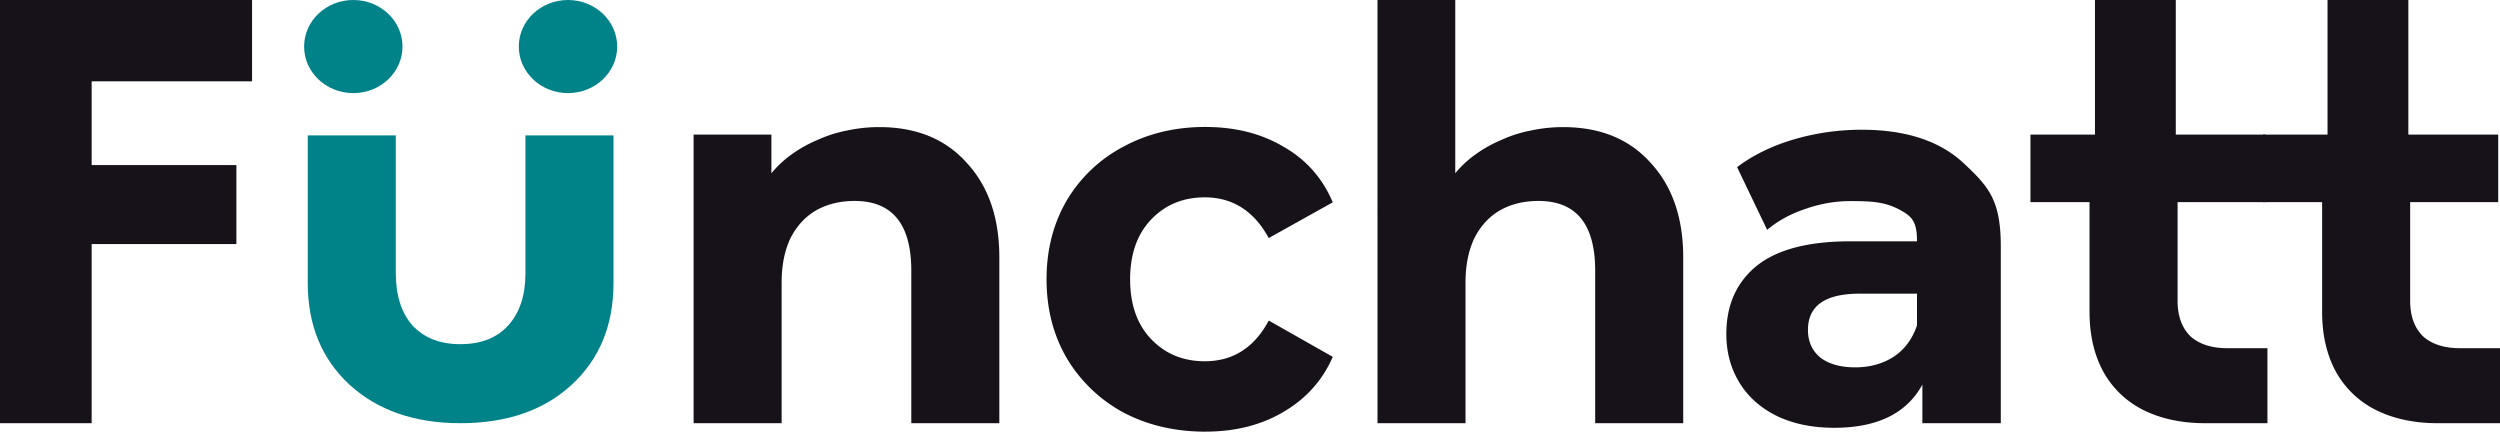
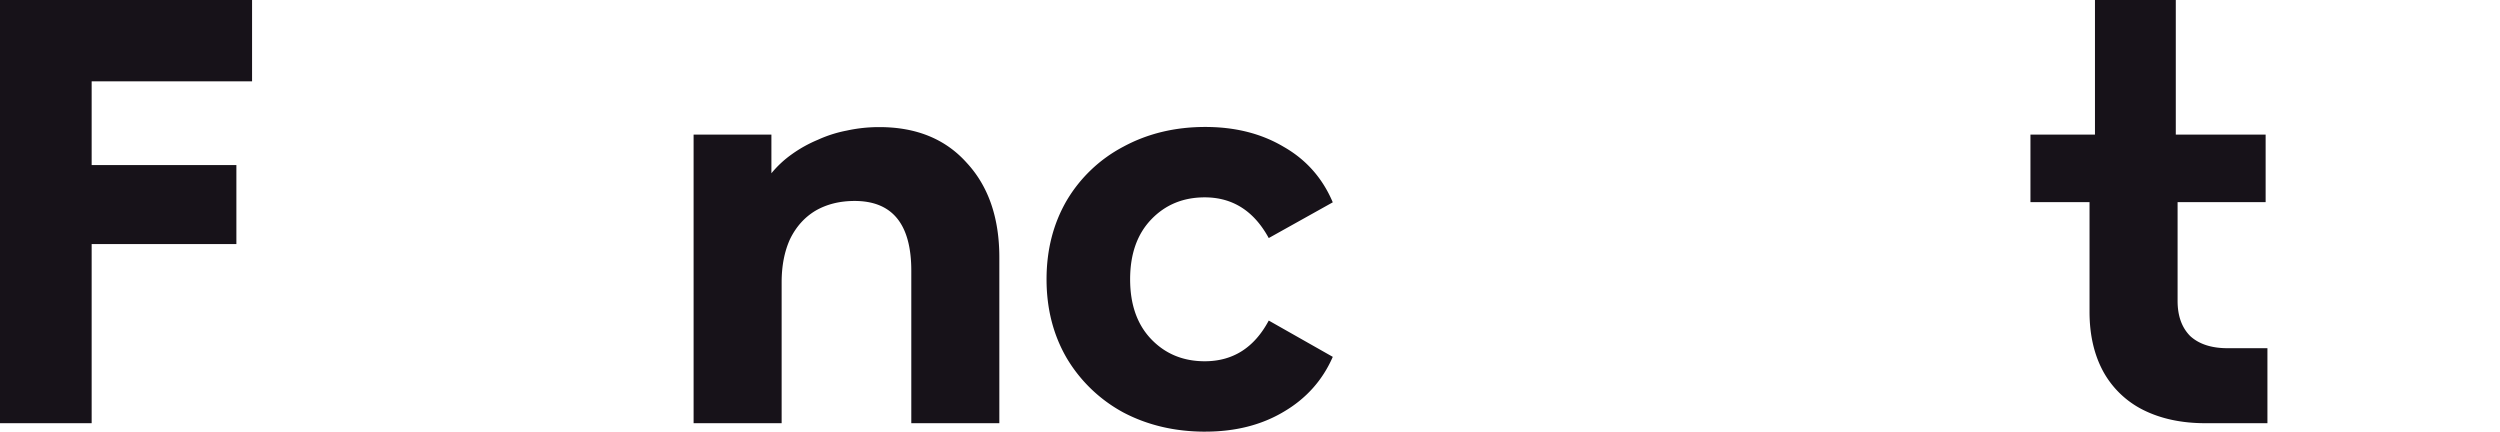
<svg xmlns="http://www.w3.org/2000/svg" width="139" height="24" viewBox="0 0 139 24" fill="none">
  <g clip-path="url(#a)">
    <path d="M67.013 24c-1.687 0-3.207-.357-4.56-1.07a8.185 8.185 0 0 1-3.148-3.028c-.745-1.284-1.117-2.742-1.117-4.373 0-1.63.372-3.088 1.117-4.373a7.966 7.966 0 0 1 3.148-2.997c1.353-.733 2.873-1.1 4.56-1.1 1.667 0 3.118.367 4.353 1.1 1.255.714 2.167 1.744 2.736 3.09l-3.56 1.987c-.823-1.509-2.01-2.263-3.559-2.263-1.196 0-2.187.408-2.97 1.223-.785.816-1.178 1.927-1.178 3.333 0 1.407.393 2.518 1.177 3.334.784.815 1.775 1.223 2.971 1.223 1.57 0 2.755-.755 3.56-2.263l3.56 2.018c-.57 1.305-1.482 2.324-2.737 3.058-1.235.734-2.686 1.1-4.353 1.1ZM14.015 4.522H5.096v4.655h8.047v4.393H5.096v9.96H0V0h14.015v4.522ZM48.891 7.067c2.057 0 3.678.663 4.862 1.989 1.207 1.304 1.81 3.057 1.81 5.26v9.213h-4.895v-8.476c0-2.587-1.05-3.88-3.151-3.88-.827 0-1.554.181-2.18.545-.603.363-1.073.887-1.408 1.571-.313.685-.47 1.486-.47 2.406v7.834h-4.895V7.484h4.326v2.15a5.821 5.821 0 0 1 1.14-1.06c.447-.32.927-.587 1.441-.801a7.03 7.03 0 0 1 1.61-.513 8.377 8.377 0 0 1 1.81-.193ZM123.857 19.36h2.212v4.17h-3.453c-1.319 0-2.47-.246-3.454-.738a5.172 5.172 0 0 1-2.212-2.117c-.514-.94-.772-2.052-.772-3.335v-6.103h-3.285V7.484h3.587V0h4.494v7.484h4.995v3.753h-4.895v5.493c0 .834.234 1.486.704 1.957.492.449 1.185.673 2.079.673Z" fill="#171219" />
-     <path d="M136.787 19.36h2.214v4.17h-3.454c-1.319 0-2.47-.246-3.453-.738a5.177 5.177 0 0 1-2.214-2.117c-.513-.94-.77-2.052-.77-3.335v-6.103h-3.286V7.484h3.587V0h4.493v7.484h4.996v3.753h-4.895v5.493c0 .834.235 1.486.704 1.957.491.449 1.184.673 2.078.673ZM86.915 7.068c2.056 0 3.677.662 4.862 1.988 1.207 1.304 1.81 3.058 1.81 5.26v9.214h-4.895v-8.477c0-2.587-1.05-3.88-3.152-3.88-.827 0-1.553.181-2.18.545-.603.363-1.072.887-1.407 1.572-.313.684-.47 1.486-.47 2.405v7.835h-4.895V0h4.325v9.633a5.825 5.825 0 0 1 1.14-1.058c.447-.32.928-.588 1.442-.802a7.03 7.03 0 0 1 1.61-.513 8.377 8.377 0 0 1 1.81-.192ZM103.51 7.213c2.488 0 4.399.64 5.733 1.92 1.334 1.259 2.001 2.012 2.001 4.572v9.824h-4.36v-2.144c-.876 1.6-2.508 2.4-4.897 2.4-1.235 0-2.31-.224-3.225-.672-.896-.448-1.583-1.066-2.06-1.856-.479-.79-.718-1.685-.718-2.688 0-1.6.558-2.858 1.673-3.776 1.134-.917 2.876-1.376 5.226-1.376h3.702c0-1.088-.26-1.395-1.028-1.788-.769-.393-1.44-.448-2.674-.448-.857 0-1.703.15-2.539.448-.816.277-1.513.661-2.09 1.152l-1.672-3.488c.876-.661 1.92-1.173 3.135-1.536a13.384 13.384 0 0 1 3.793-.544Zm-.359 13.212c.797 0 1.503-.192 2.12-.576.617-.405 1.055-.992 1.314-1.76v-1.76h-3.195c-1.911 0-2.867.672-2.867 2.016 0 .64.229 1.152.687 1.536.478.363 1.125.544 1.941.544Z" fill="#171219" />
-     <path fill-rule="evenodd" clip-rule="evenodd" d="M22.379 2.588c0 1.43-1.225 2.589-2.735 2.589-1.511 0-2.736-1.16-2.736-2.589 0-1.43 1.225-2.588 2.736-2.588 1.51 0 2.735 1.159 2.735 2.588Zm11.936 0c0 1.43-1.225 2.589-2.735 2.589-1.51 0-2.735-1.16-2.735-2.589C28.845 1.158 30.069 0 31.58 0c1.51 0 2.735 1.159 2.735 2.588ZM25.594 23.53c2.57 0 4.627-.706 6.17-2.117 1.564-1.433 2.346-3.325 2.346-5.677V7.529h-4.895v7.662c0 1.24-.324 2.213-.973 2.918-.625.685-1.508 1.027-2.648 1.027-1.118 0-2-.342-2.65-1.027-.625-.705-.938-1.678-.938-2.918V7.529h-4.895v8.207c0 2.33.771 4.212 2.313 5.645 1.565 1.432 3.622 2.148 6.17 2.148Z" fill="#008289" />
  </g>
  <defs>
    <clipPath id="a">
      <path fill="#fff" d="M0 0h139v24H0z" />
    </clipPath>
  </defs>
</svg>